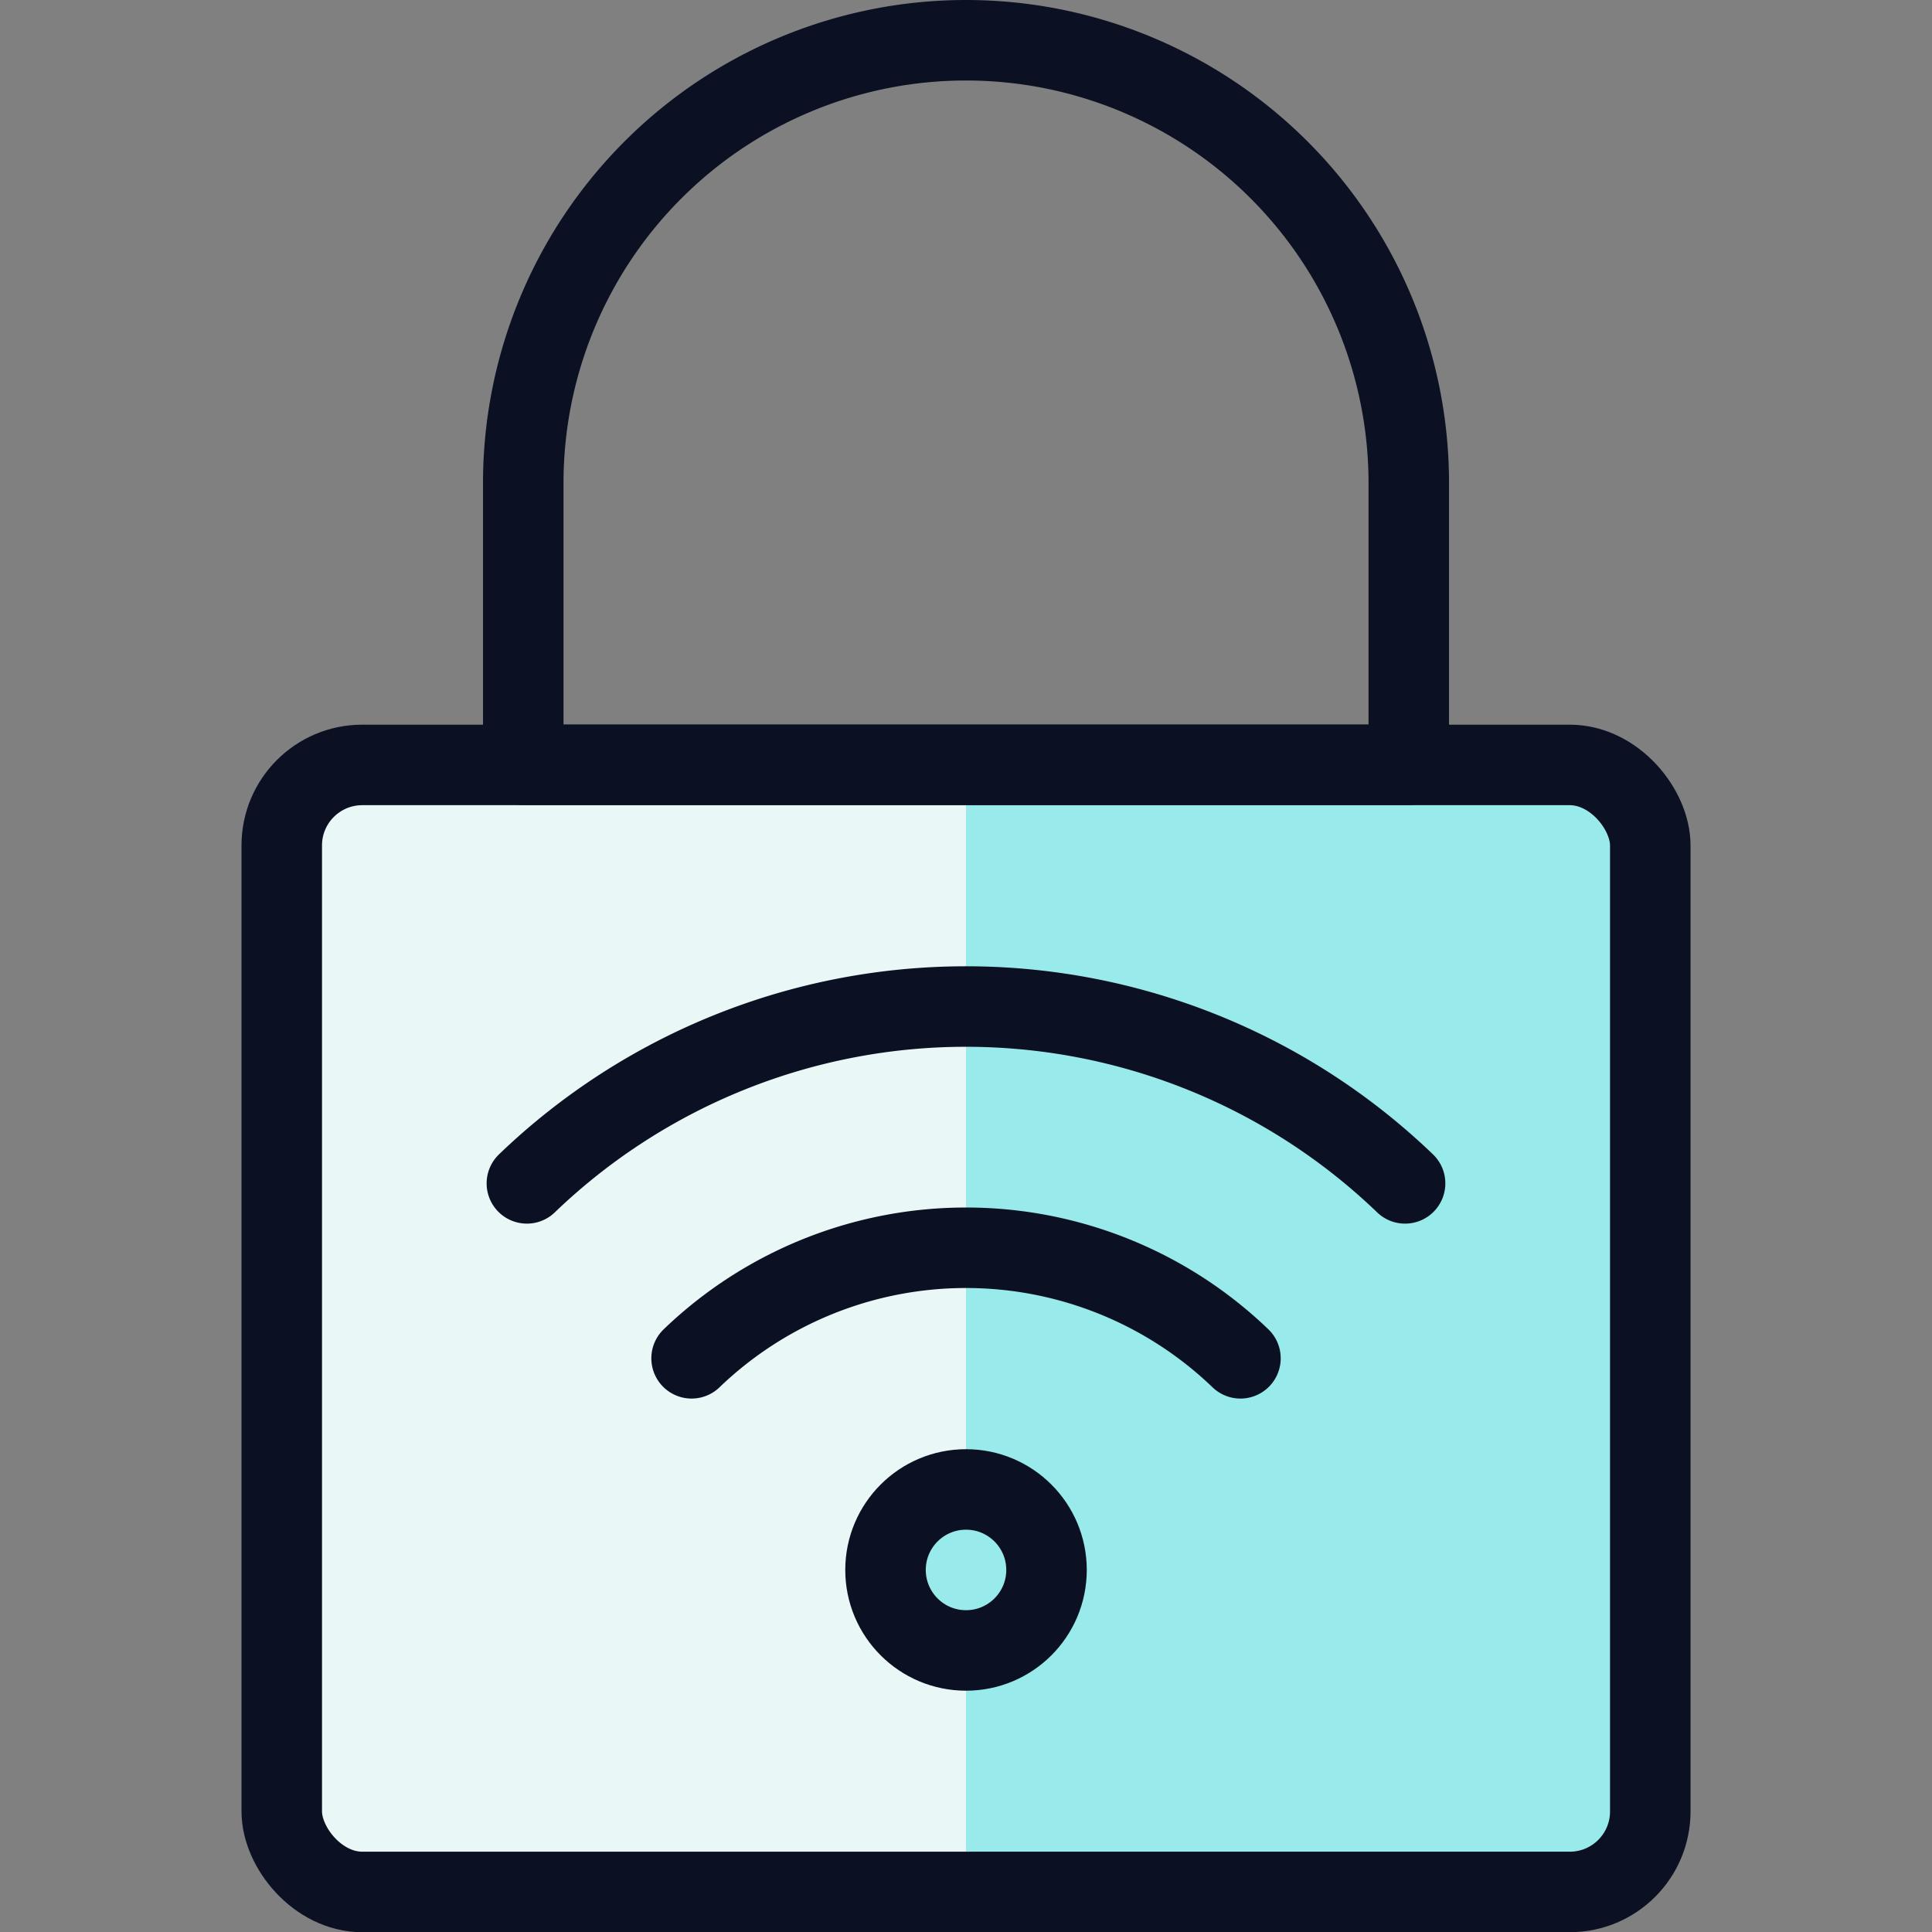
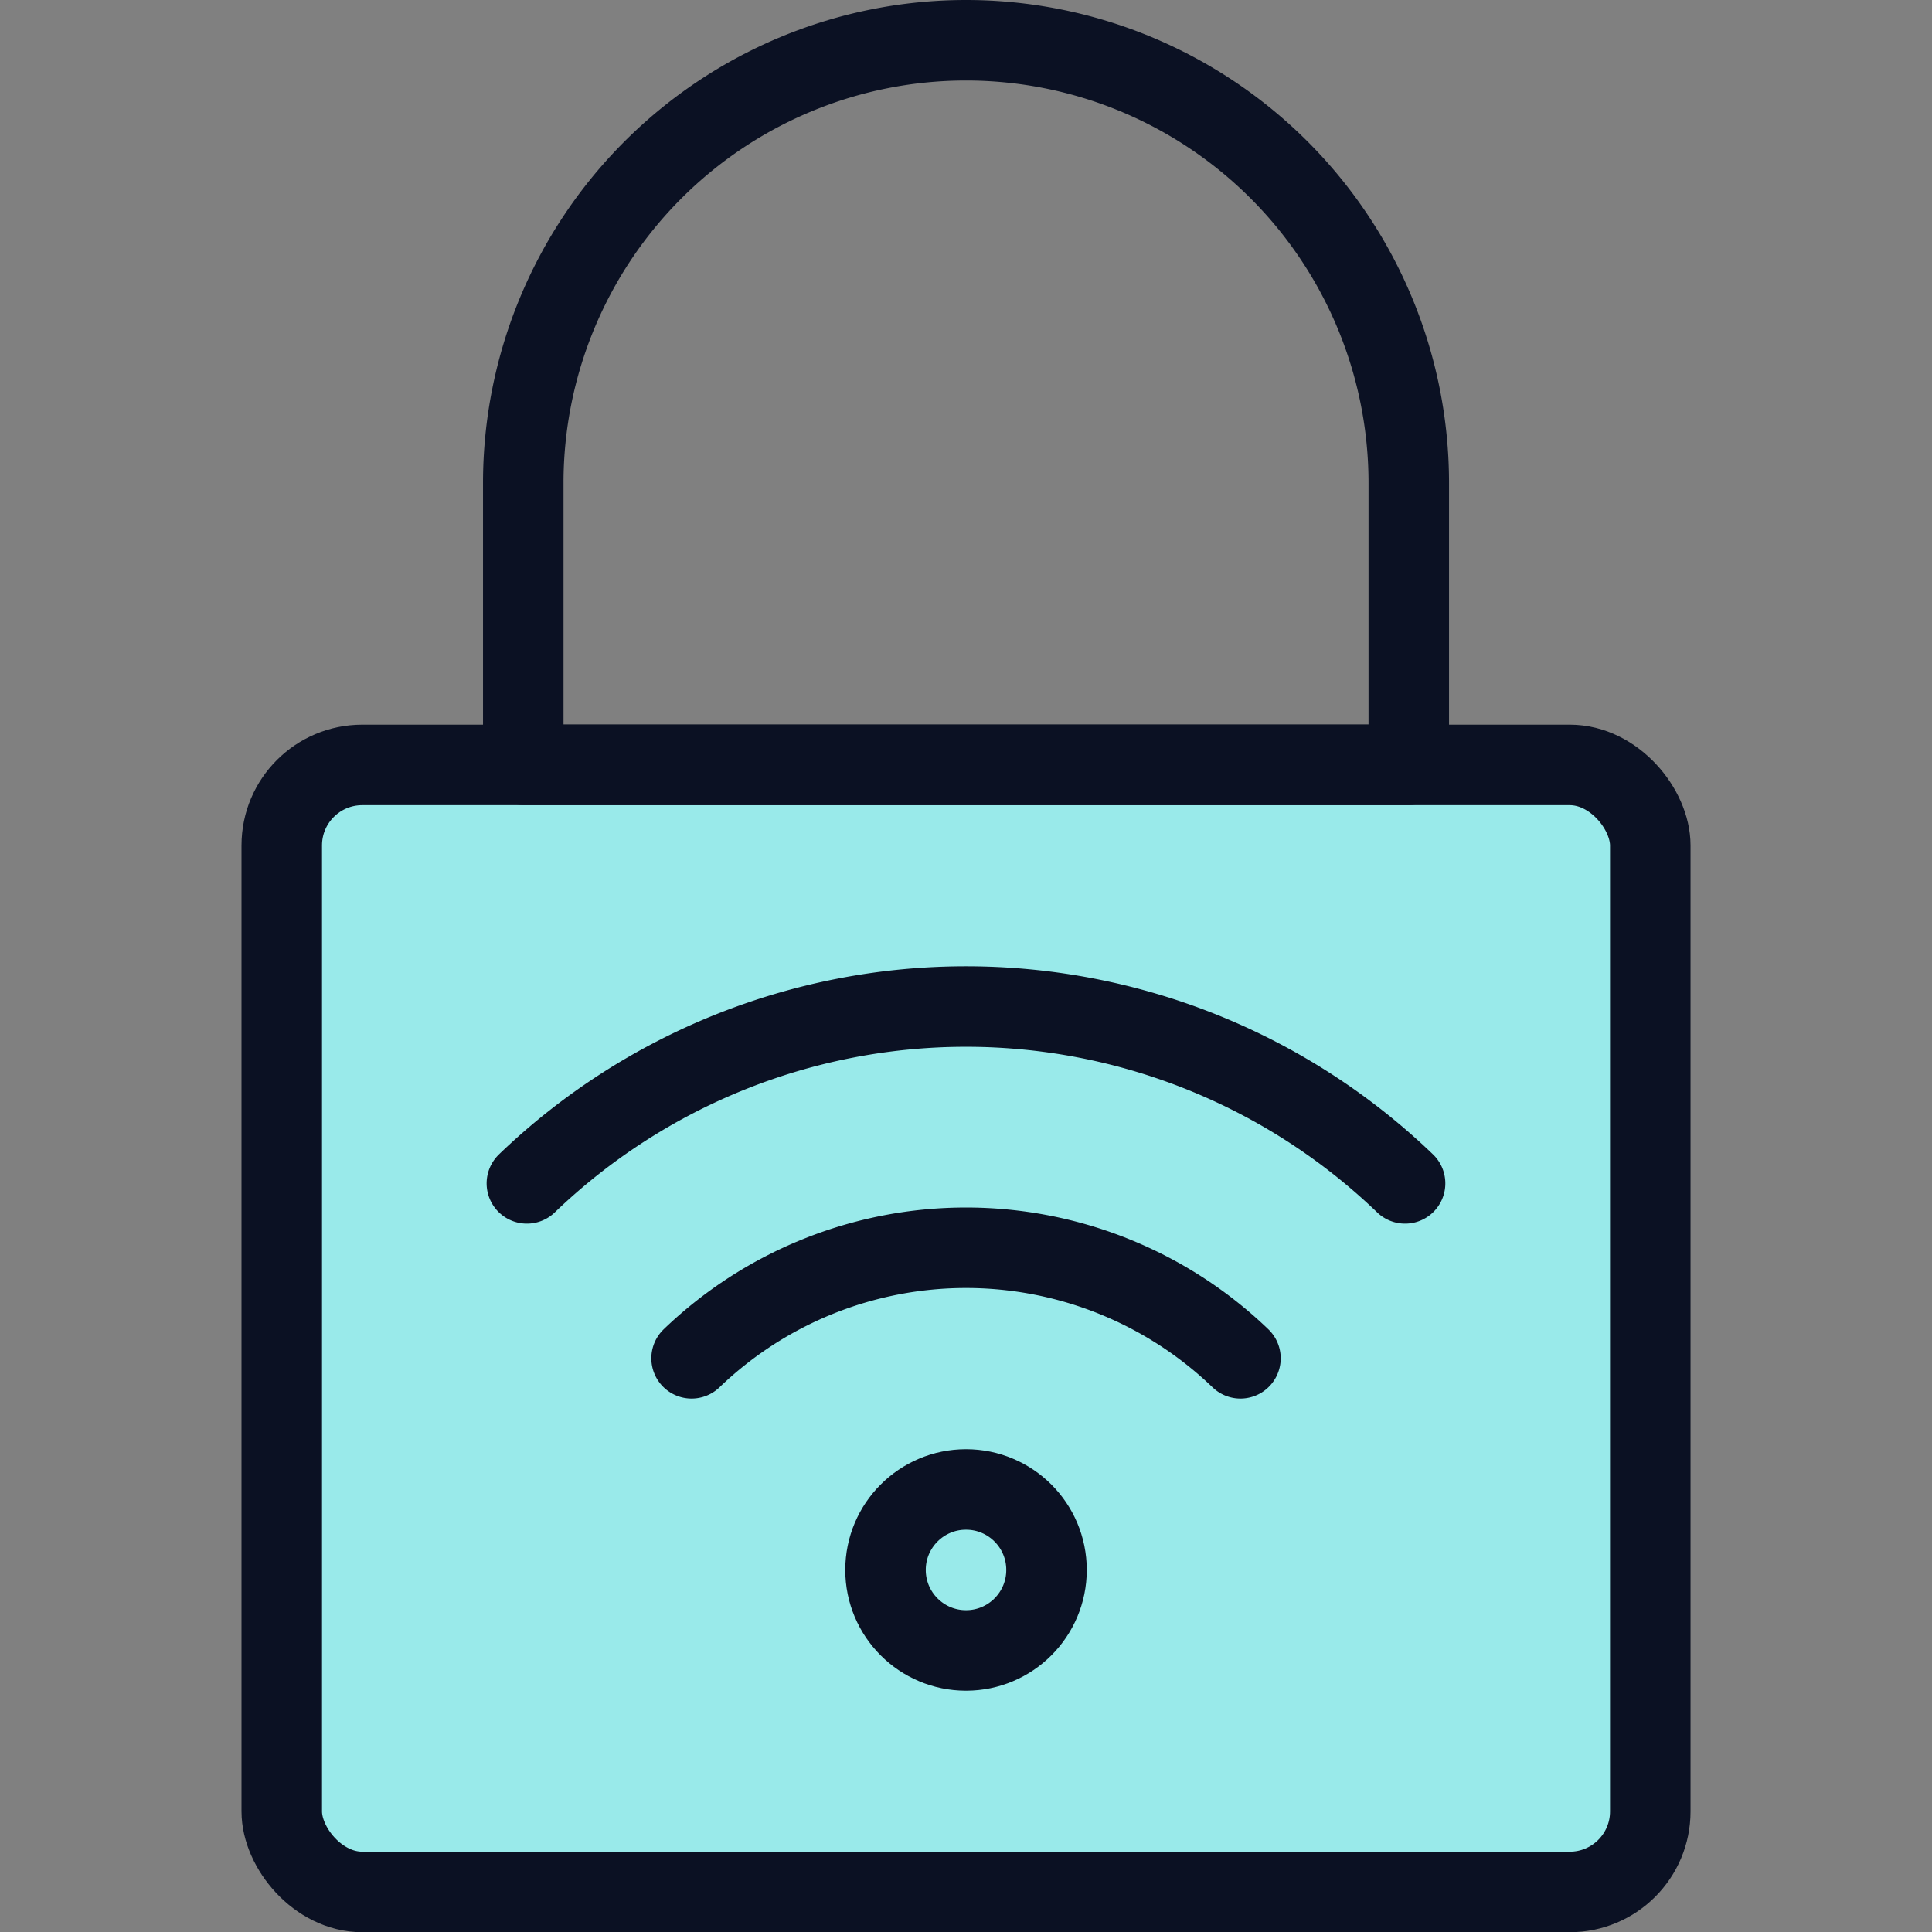
<svg xmlns="http://www.w3.org/2000/svg" viewBox="0 0 400 400">
  <rect x="0" y="0" width="400" height="400" fill="#808080" stroke="none" />
  <g transform="matrix(16.667,0,0,16.667,0,0)">
    <defs>
      <style>.a{fill:#99EAEA;}.b{fill:#EAF7F7;}.c{fill:none;}.c,.d{stroke:#0B1123;stroke-linecap:round;stroke-linejoin:round;}.d{fill:#99EAEA;}</style>
    </defs>
    <rect class="a" x="3.5" y="9.502" width="17" height="14" rx="1" />
-     <path class="b" d="M12,9.5H4.5a1,1,0,0,0-1,1v12a1,1,0,0,0,1,1H12Z" />
    <rect class="c" x="3.5" y="9.502" width="17" height="14" rx="1" />
    <path class="c" d="M6.5,6a5.5,5.5,0,0,1,11,0V9.5H6.5Z" />
    <path class="c" d="M15.409,16.873a4.918,4.918,0,0,0-6.818,0" />
    <path class="c" d="M17.454,14.7a7.87,7.87,0,0,0-10.909,0" />
    <circle class="d" cx="12" cy="19.502" r="1" />
  </g>
</svg>